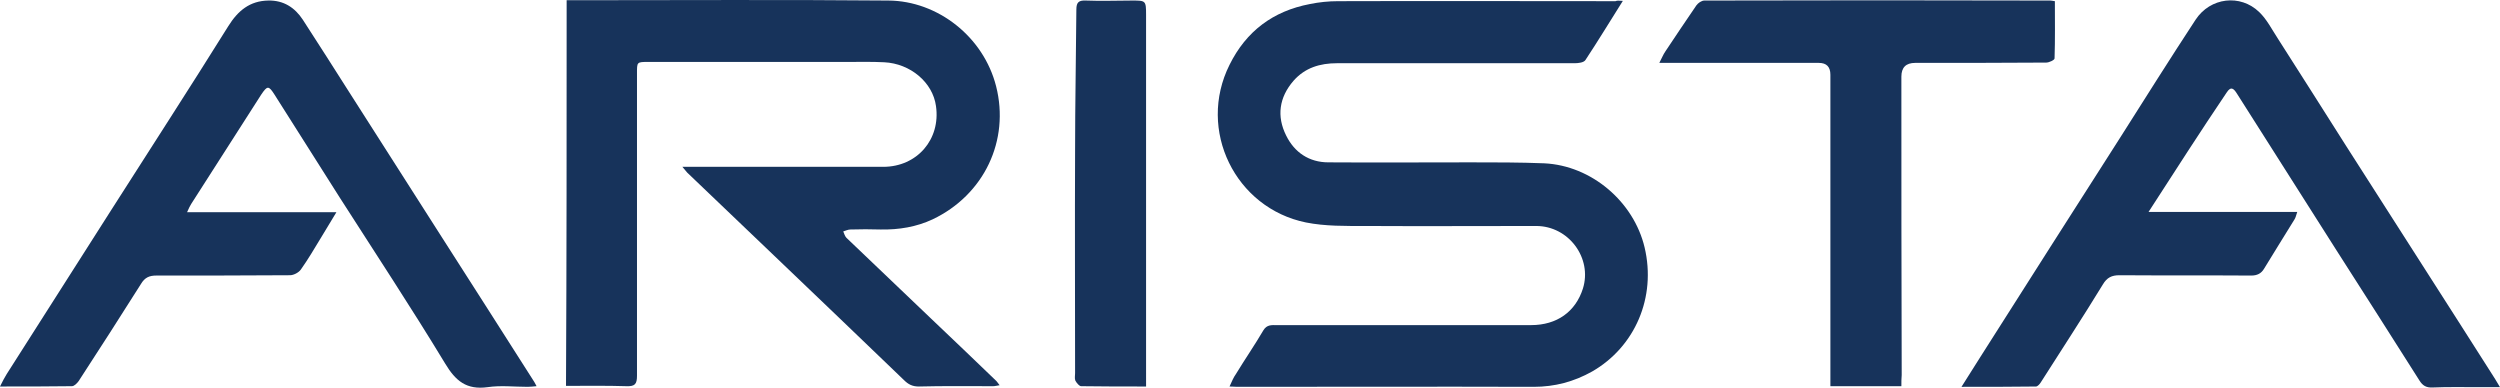
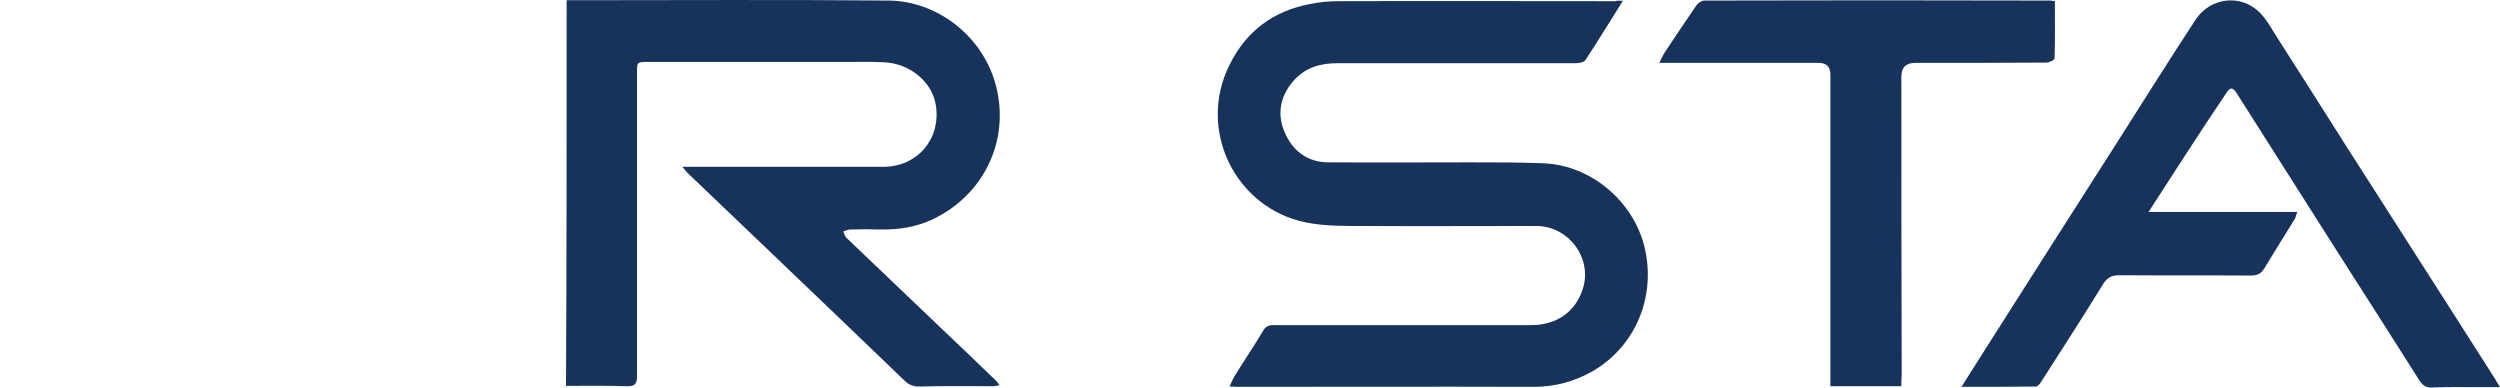
<svg xmlns="http://www.w3.org/2000/svg" id="Layer_2" viewBox="0 0 781.8 121.23">
  <defs>
    <style>.cls-1{fill:#17335b;stroke-width:0px;}</style>
  </defs>
  <g id="Layer_1-2">
    <path class="cls-1" d="m275.4,71.77c5.7.1,11.2-.8,16.3-3.2,16.1-7.7,24.1-24.7,19.8-41.6-3.9-15.4-18.2-26.7-33.7-26.8-32.6-.3-65.3-.1-97.9-.1h-2.7c0,40.4,0,80.5-.2,120.6,6.5,0,12.7-.1,18.9.1,2.7.1,3.3-.7,3.3-3.3V23.07c0-3.7-.1-3.7,3.5-3.7h62.1c3.9,0,7.8-.1,11.7.1,8.2.4,15.2,6.3,16.2,13.7,1.5,10.4-5.9,19-16.5,19h-62.8c.8.9,1.1,1.4,1.5,1.8,9,8.6,18,17.2,27,25.8,13.6,13,27.2,26,40.8,39.1,1.3,1.3,2.6,2,4.6,2,7.7-.2,15.5-.1,23.3-.1.6,0,1.2-.2,2-.3-.5-.6-.7-1-1-1.3-6.8-6.5-13.6-13.1-20.5-19.6-8.8-8.4-17.6-16.8-26.4-25.2-.5-.5-.7-1.3-1-2,.7-.2,1.5-.6,2.2-.6,3.2-.1,6.3-.1,9.5,0Z" />
    <path class="cls-1" d="m482.9,51.07c-7.6-.3-15.3-.3-23-.3-14.8,0-29.7.1-44.5,0-6,0-10.6-3.1-13.2-8.4-3-6-2.2-11.9,2.3-17.1,3.6-4.1,8.3-5.5,13.6-5.5h74.3c1.2,0,2.9-.2,3.4-1,3.9-5.9,7.6-12,11.7-18.5-1.3-.1-1.9-.1-2.3.1-28.9,0-57.9-.1-86.8,0-2.9,0-5.9.3-8.8.9-11.5,2.2-19.9,8.5-25.1,19-10.2,20.4,1.8,44.8,23.9,49.3,6,1.2,12.4,1.1,18.6,1.1,17.8.1,35.6,0,53.4,0,10.2,0,17.6,10.1,14.6,19.6-2.3,7.2-8.1,11.4-16.2,11.4h-79.5c-1.6,0-3.1-.2-4.2,1.6-2.7,4.6-5.8,9.1-8.6,13.7-.8,1.1-1.3,2.4-2,3.9,1.1,0,1.7.1,2.3.1,31,0,61.9-.1,92.8,0,6.6,0,12.6-1.6,18.3-4.8,13.4-7.7,20.1-23.2,16.4-38.8-3.4-14.3-16.6-25.6-31.4-26.3Z" />
    <path class="cls-1" d="m780.3,118.57c-3.6-5.7-7.3-11.4-10.9-17.1-11.9-18.6-23.8-37.2-35.7-55.8-7.1-11.2-14.2-22.4-21.3-33.5-1.9-2.9-3.5-6.1-5.9-8.4-5.9-5.7-15.3-4.6-19.9,2.4-8,12.2-15.8,24.6-23.6,36.9-14.6,22.8-29.1,45.6-43.6,68.4-1.9,3-3.8,6-6,9.5,8.2,0,15.7,0,23.3-.1.5,0,1.2-.8,1.5-1.3,6.5-10.2,13.1-20.3,19.4-30.6,1.3-2.2,2.8-2.9,5.2-2.9,13.7.1,27.5,0,41.2.1,1.8,0,3.1-.6,4-2.1,3.1-5.1,6.3-10.2,9.5-15.4.4-.6.5-1.2.9-2.4h-46.5c8.4-13,16.3-25.3,24.4-37.3,1.4-2.2,2.3-1.2,3.3.4,10.3,16.3,20.7,32.5,31,48.8,8.7,13.6,17.4,27.2,26,40.8,1,1.6,2.1,2.3,4.1,2.2,4.8-.2,9.7-.1,14.6-.1h6.5c-.7-1.2-1.1-1.8-1.5-2.5Z" />
-     <path class="cls-1" d="m138.1,74.07c-9.6-15-19.2-30.1-28.8-45.1-4.8-7.6-9.7-15.2-14.6-22.8-2.5-3.8-6-6.1-10.8-6-5.8.1-9.5,3.2-12.5,8-12.1,19.4-24.5,38.5-36.8,57.8-10.8,17-21.7,34-32.5,51-.7,1.1-1.3,2.3-2.1,3.9,7.9,0,15.2,0,22.5-.1.7,0,1.6-.9,2.1-1.6,6.6-10.1,13.1-20.3,19.5-30.4,1.2-2,2.6-2.6,4.8-2.6,14,0,27.9,0,41.8-.1,1.1,0,2.7-.8,3.4-1.8,2.2-3.1,4.2-6.5,6.2-9.8,1.5-2.5,3-5,4.9-8.1h-46.7c.6-1.3.9-2,1.3-2.6,7.3-11.4,14.6-22.8,21.9-34.2,1.9-2.8,2.3-2.9,4.2.1,6.8,10.7,13.6,21.5,20.4,32.2,11,17.2,22.3,34.3,32.9,51.8,3.3,5.5,6.7,8.3,13.3,7.4,4.1-.6,8.3-.1,12.5-.1.8,0,1.6-.1,2.8-.2-.4-.8-.6-1.1-.7-1.3-9.7-15.2-19.3-30.3-29-45.4Z" />
    <path class="cls-1" d="m642.5,18.27c.2-6,.1-11.9.1-17.9-.7-.1-1.1-.2-1.4-.2-36-.1-72.1-.1-108.2,0-.9,0-2,.8-2.5,1.5-3.3,4.8-6.5,9.6-9.7,14.4-.7,1-1.1,2.1-1.9,3.6h49.9q3.6,0,3.6,3.7v97.4h22.2c0-1.3,0-2.5.1-3.5-.1-31.1-.1-62.2-.1-93.3q0-4.3,4.3-4.3c13.7,0,27.3,0,41-.1.9,0,2.6-.8,2.6-1.3Z" />
-     <path class="cls-1" d="m354,.17c-4.8,0-9.6.2-14.4,0-2.2-.1-3,.5-3,2.8-.1,14.7-.4,29.5-.4,44.2-.1,23.2,0,46.3,0,69.5,0,.8-.2,1.7.1,2.4.4.7,1.2,1.7,1.8,1.7,6.6.1,13.2.1,20.3.1V4.67c0-4.5-.1-4.5-4.4-4.5Z" />
  </g>
</svg>